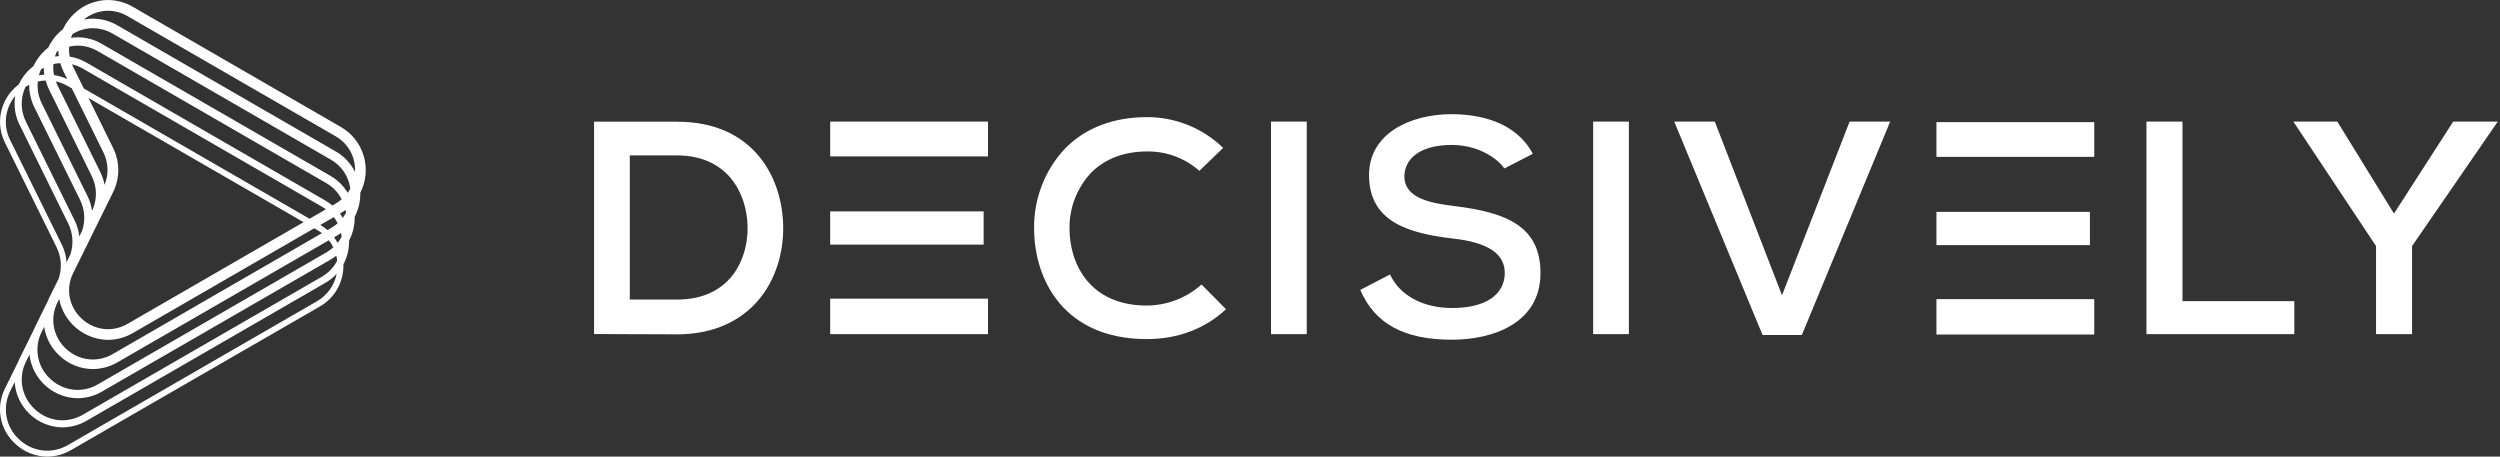
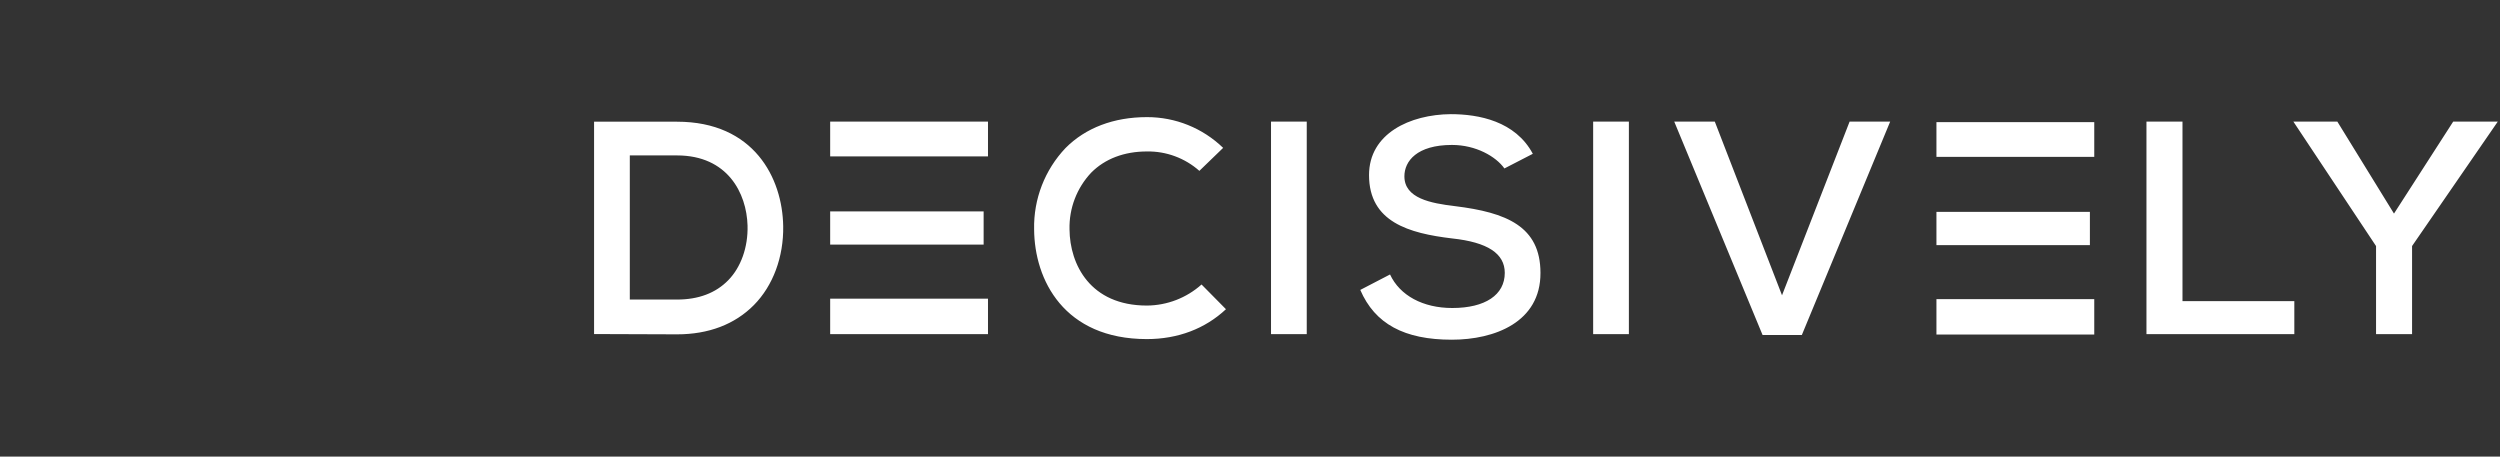
<svg xmlns="http://www.w3.org/2000/svg" width="219" height="40" viewBox="0 0 219 40" fill="none">
  <rect x="0" y="0" width="219" height="40" fill="#333333" stroke="none" />
-   <path d="M31.55 16.911C32.067 15.915 32.181 14.759 31.868 13.682C31.555 12.604 30.839 11.689 29.868 11.127L11.65 0.605C10.984 0.214 10.227 0.005 9.455 0C8.355 0.007 7.3 0.434 6.504 1.193C6.09 1.58 5.754 2.042 5.513 2.554C5.409 2.636 5.306 2.723 5.211 2.816C4.798 3.2 4.463 3.66 4.225 4.171C4.117 4.254 4.013 4.343 3.912 4.437C3.502 4.818 3.17 5.276 2.935 5.784C2.824 5.868 2.718 5.958 2.617 6.053C2.209 6.433 1.878 6.889 1.645 7.396C1.533 7.482 1.426 7.573 1.321 7.67C0.665 8.27 0.224 9.069 0.066 9.944C-0.092 10.818 0.041 11.721 0.444 12.513L4.958 21.662C5.375 22.514 5.443 23.495 5.147 24.396L4.297 26.117C4.246 26.221 4.199 26.327 4.157 26.433L3.015 28.749C2.962 28.854 2.915 28.96 2.873 29.066L1.724 31.39C1.672 31.494 1.625 31.6 1.583 31.706L0.444 34.015C0.039 34.808 -0.094 35.712 0.066 36.589C0.225 37.465 0.668 38.264 1.326 38.864C2.084 39.587 3.089 39.993 4.136 40C4.869 39.996 5.589 39.798 6.222 39.428L28.01 26.853C28.643 26.494 29.17 25.971 29.534 25.341C29.898 24.71 30.088 23.993 30.083 23.265C30.083 23.227 30.083 23.191 30.083 23.154C30.409 22.544 30.579 21.862 30.578 21.17C30.578 21.137 30.578 21.105 30.578 21.074C30.903 20.458 31.072 19.772 31.07 19.076C31.07 19.049 31.07 19.02 31.07 18.991C31.396 18.372 31.565 17.683 31.563 16.983C31.551 16.959 31.55 16.935 31.55 16.911ZM1.284 33.472C1.355 34.537 1.824 35.536 2.598 36.271C3.372 37.006 4.394 37.423 5.462 37.438C6.206 37.435 6.936 37.236 7.579 36.861L28.477 24.794C28.856 24.577 29.199 24.302 29.493 23.98C29.394 24.485 29.187 24.962 28.886 25.38C28.585 25.797 28.198 26.145 27.751 26.399L5.959 38.981C5.404 39.305 4.774 39.478 4.131 39.481C3.216 39.475 2.337 39.12 1.675 38.488C1.099 37.963 0.711 37.263 0.572 36.496C0.433 35.729 0.549 34.937 0.904 34.243L1.284 33.472ZM31.099 15.049C30.721 14.301 30.132 13.68 29.404 13.263L10.292 2.224C9.634 1.84 8.887 1.636 8.125 1.632C7.863 1.632 7.602 1.657 7.344 1.707C7.941 1.216 8.689 0.946 9.461 0.942C10.066 0.947 10.659 1.111 11.181 1.418L29.399 11.937C29.92 12.233 30.352 12.663 30.652 13.182C30.951 13.701 31.107 14.29 31.104 14.889C31.104 14.943 31.101 14.996 31.099 15.049ZM28.164 24.26L7.264 36.325C6.718 36.645 6.097 36.816 5.463 36.82C4.561 36.813 3.696 36.463 3.044 35.84C2.477 35.322 2.096 34.632 1.959 33.876C1.823 33.121 1.938 32.341 2.288 31.657L2.581 31.065C2.7 32.105 3.193 33.066 3.968 33.769C4.744 34.473 5.749 34.869 6.796 34.886C7.548 34.882 8.286 34.68 8.935 34.301L28.941 22.751C29.122 22.645 29.295 22.527 29.46 22.398C29.495 22.544 29.521 22.692 29.537 22.841C29.223 23.435 28.747 23.927 28.164 24.26ZM8.126 2.471C8.741 2.475 9.345 2.64 9.876 2.95L28.987 13.989C29.448 14.251 29.841 14.617 30.136 15.057C30.431 15.498 30.62 16.001 30.688 16.526C30.619 16.652 30.542 16.773 30.458 16.89C30.088 16.274 29.568 15.762 28.946 15.403L8.934 3.853C8.12 3.364 7.162 3.173 6.222 3.312C6.259 3.201 6.301 3.093 6.348 2.987C6.881 2.652 7.497 2.474 8.126 2.471ZM4.678 5.616C4.877 5.569 5.08 5.54 5.283 5.53C5.358 5.793 5.456 6.049 5.577 6.294L5.891 6.932C5.525 6.758 5.136 6.638 4.736 6.576C4.67 6.261 4.651 5.937 4.678 5.616ZM6.796 3.997C7.42 4.001 8.032 4.168 8.571 4.482L28.571 16.034C29.152 16.366 29.624 16.86 29.932 17.455C29.764 17.601 29.583 17.73 29.39 17.841L29.114 18.001C28.912 17.83 28.695 17.678 28.465 17.547L7.567 5.48C7.114 5.219 6.618 5.042 6.103 4.957C6.049 4.669 6.034 4.376 6.058 4.084C6.3 4.028 6.547 3.999 6.796 3.997ZM11.181 28.365C10.658 28.672 10.064 28.835 9.458 28.839C8.596 28.833 7.768 28.497 7.145 27.901C6.603 27.407 6.238 26.748 6.107 26.025C5.975 25.303 6.085 24.558 6.419 23.904L9.915 16.818C10.208 16.22 10.361 15.562 10.361 14.895C10.361 14.228 10.208 13.57 9.915 12.971L7.753 8.586L26.594 19.463L11.181 28.365ZM6.289 7.738L9.073 13.38C9.286 13.816 9.403 14.293 9.418 14.779C9.433 15.265 9.345 15.748 9.159 16.197C9.088 15.81 8.964 15.435 8.792 15.082L5.04 7.481C4.983 7.367 4.933 7.25 4.889 7.131C5.264 7.215 5.624 7.355 5.956 7.547L6.289 7.738ZM9.876 31.015C9.345 31.325 8.741 31.491 8.126 31.494C7.251 31.488 6.411 31.148 5.778 30.544C5.227 30.042 4.856 29.373 4.723 28.64C4.59 27.906 4.701 27.15 5.04 26.486L5.181 26.198C5.377 27.193 5.908 28.091 6.686 28.741C7.464 29.392 8.442 29.756 9.455 29.773C10.227 29.768 10.984 29.559 11.65 29.168L27.527 19.998L27.745 20.124C27.904 20.213 28.055 20.314 28.199 20.426L9.876 31.015ZM27.115 19.162L7.341 7.748L6.419 5.879C6.378 5.796 6.34 5.713 6.307 5.628C6.643 5.712 6.965 5.842 7.264 6.015L28.164 18.083C28.296 18.159 28.424 18.244 28.545 18.337L27.115 19.162ZM5.208 31.152C5.995 31.902 7.038 32.323 8.125 32.33C8.886 32.326 9.634 32.121 10.292 31.738L28.808 21.046C28.959 21.239 29.088 21.447 29.195 21.666C29.006 21.84 28.798 21.992 28.575 22.12L8.571 33.67C8.032 33.985 7.42 34.153 6.796 34.157C5.906 34.151 5.053 33.806 4.409 33.192C3.849 32.683 3.472 32.004 3.335 31.26C3.199 30.515 3.31 29.746 3.653 29.072L3.869 28.633C4.013 29.602 4.486 30.491 5.208 31.152ZM3.998 7.053C4.074 7.327 4.175 7.594 4.3 7.85L8.051 15.451C8.266 15.893 8.386 16.376 8.401 16.868C8.417 17.359 8.327 17.849 8.14 18.303L8.063 18.455C8 18.016 7.869 17.591 7.674 17.193L3.668 9.076C3.369 8.479 3.245 7.809 3.311 7.145C3.535 7.092 3.763 7.061 3.992 7.053H3.998ZM28.993 19.98L28.69 20.159C28.495 19.989 28.284 19.837 28.061 19.705L29.245 19.022C29.374 19.191 29.486 19.372 29.581 19.561C29.398 19.721 29.199 19.861 28.987 19.98H28.993ZM5.116 4.446C5.119 4.602 5.131 4.758 5.152 4.913C5.038 4.922 4.926 4.937 4.816 4.955C4.86 4.809 4.913 4.666 4.976 4.527C5.022 4.499 5.069 4.473 5.116 4.446ZM3.835 5.934C3.836 6.136 3.851 6.338 3.88 6.539C3.722 6.548 3.564 6.567 3.408 6.595C3.459 6.413 3.524 6.236 3.605 6.065C3.68 6.02 3.758 5.976 3.835 5.934ZM2.561 7.426C2.551 8.112 2.707 8.791 3.015 9.404L7.019 17.521C7.225 17.942 7.346 18.399 7.374 18.866C7.402 19.333 7.337 19.802 7.183 20.244L6.947 20.708C6.894 20.224 6.757 19.753 6.541 19.317L2.282 10.684C2.04 10.208 1.91 9.684 1.902 9.151C1.893 8.618 2.007 8.09 2.233 7.608C2.338 7.541 2.445 7.482 2.561 7.426ZM29.266 20.786L29.418 20.703C29.575 20.611 29.726 20.51 29.871 20.401C29.895 20.511 29.915 20.625 29.929 20.739C29.828 20.927 29.71 21.104 29.578 21.27C29.483 21.102 29.377 20.94 29.26 20.786H29.266ZM29.781 18.709L29.874 18.654C30.012 18.575 30.145 18.487 30.273 18.393C30.289 18.471 30.301 18.551 30.311 18.631C30.227 18.79 30.131 18.941 30.024 19.085C29.95 18.955 29.869 18.829 29.781 18.709ZM1.73 10.959L5.984 19.595C6.394 20.433 6.46 21.398 6.169 22.285L5.831 22.973C5.794 22.439 5.654 21.917 5.418 21.437L0.898 12.285C0.582 11.667 0.455 10.969 0.532 10.28C0.609 9.59 0.887 8.938 1.332 8.405C1.19 9.276 1.327 10.17 1.724 10.959H1.73Z" fill="white" />
  <path fill-rule="evenodd" clip-rule="evenodd" d="M119.16 25.397C120.443 28.37 123.009 29.758 127.178 29.758C130.933 29.758 134.961 28.222 134.945 23.909C134.945 19.82 131.953 18.611 127.463 18.059C125.318 17.803 123.025 17.37 123.025 15.445C123.025 14.118 124.121 12.697 127.194 12.697C129.288 12.697 131.042 13.707 131.786 14.756L134.275 13.473C132.745 10.609 129.535 10 127.085 10C123.522 10.029 119.927 11.69 119.927 15.336C119.927 19.454 123.432 20.439 127.216 20.888C130.314 21.221 131.818 22.209 131.818 23.905C131.818 25.833 130.106 26.981 127.219 26.981C124.654 26.981 122.627 25.891 121.767 24.043L119.16 25.397ZM90.589 20.083C90.612 24.528 93.216 29.704 100.467 29.704C103.177 29.704 105.566 28.8 107.394 27.087L105.255 24.922C103.937 26.1 102.234 26.756 100.467 26.767C95.509 26.767 93.716 23.175 93.69 20.099C93.642 18.253 94.327 16.462 95.595 15.119C96.798 13.91 98.481 13.268 100.467 13.268C102.158 13.239 103.799 13.846 105.065 14.968L107.147 12.954C105.357 11.219 102.96 10.252 100.467 10.26C97.564 10.26 95.101 11.197 93.344 12.964C91.523 14.881 90.533 17.44 90.589 20.083ZM52.041 10.661V29.262L59.308 29.288C62.066 29.288 64.365 28.419 66.043 26.722C67.72 25.026 68.653 22.505 68.608 19.808C68.541 15.591 66.043 10.661 59.308 10.661H52.041ZM59.308 26.241H55.171V13.615H59.308C63.74 13.615 65.405 16.925 65.485 19.76C65.536 21.677 64.895 23.419 63.798 24.544C62.701 25.67 61.191 26.241 59.308 26.241ZM114.471 10.654H111.341V29.268H114.471V10.654ZM142.69 10.654H139.56V29.268H142.69V10.654ZM146.664 10.654L154.402 29.348H157.84L165.579 10.654H162.025L156.105 25.868L150.217 10.654H146.664ZM188.03 29.268V10.654H191.186V26.381H200.983V29.268H188.03ZM208.142 21.555V29.268H211.297V21.552L218.805 10.654H214.899L209.713 18.71L204.752 10.654H200.9L208.142 21.555ZM86.166 18.518H72.723V21.43H86.166V18.518ZM72.723 10.654H86.548V13.701H72.723V10.654ZM86.548 26.166H72.723V29.268H86.548V26.166ZM169.632 18.56H183.075V21.472H169.632V18.56ZM183.457 10.696H169.632V13.743H183.457V10.696ZM169.632 26.206H183.457V29.307H169.632V26.206Z" fill="white" />
</svg>